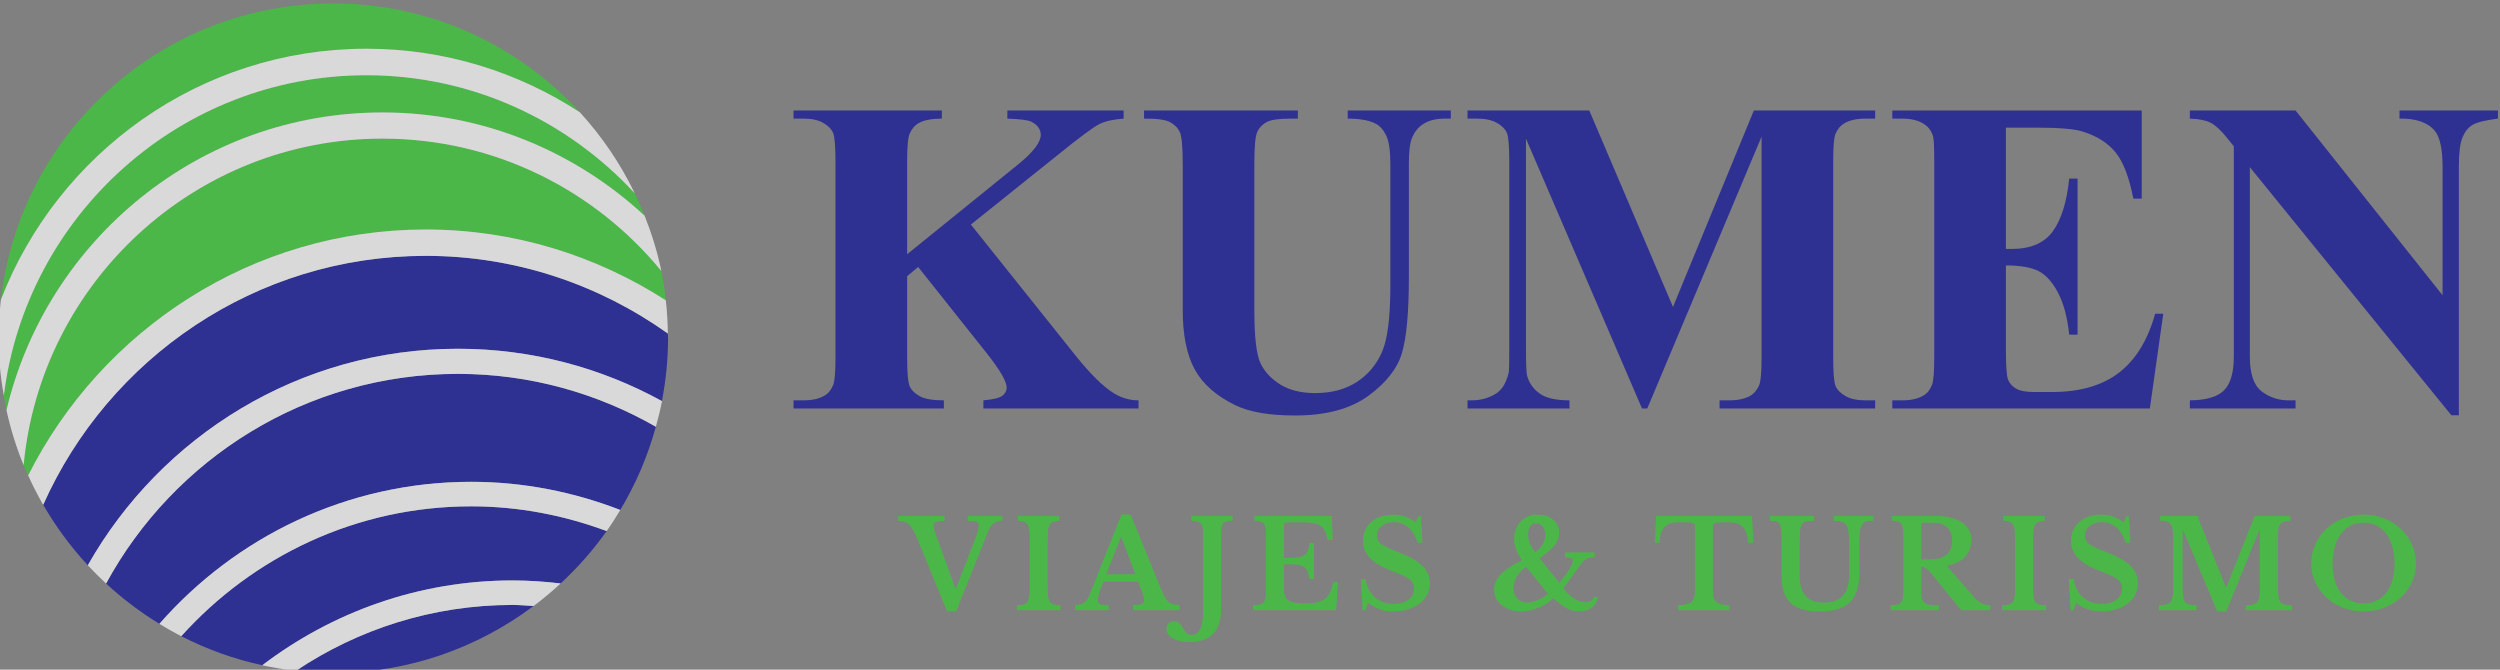
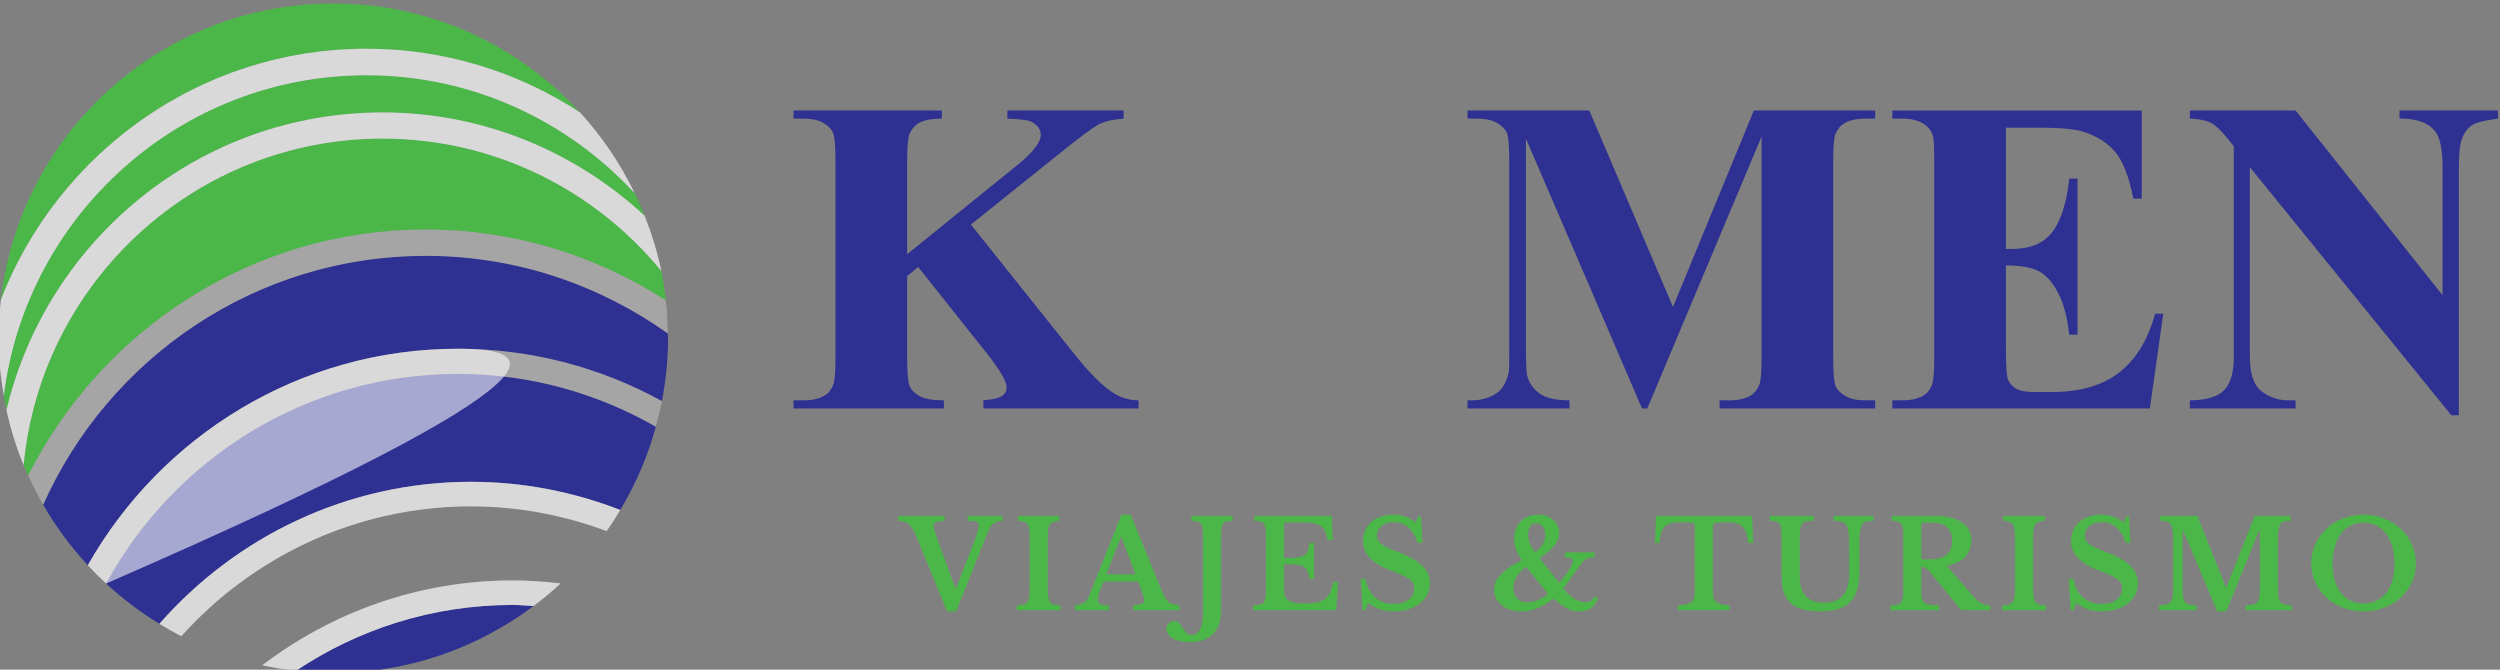
<svg xmlns="http://www.w3.org/2000/svg" viewBox="0 0 130.738 35.019" height="35.019" width="130.738" xml:space="preserve" id="svg10" version="1.1">
  <rect x="0" y="0" width="130.738" height="35.019" fill="#808080" stroke="none" />
  <defs id="defs14">
    <clipPath id="clipPath26" clipPathUnits="userSpaceOnUse">
      <path id="path24" d="M 0,841.89 H 595.28 V 0 H 0 Z" />
    </clipPath>
    <clipPath id="clipPath138" clipPathUnits="userSpaceOnUse">
      <path id="path136" d="M 276.046,570.193 H 301 v -13.606 h -24.954 z" />
    </clipPath>
    <clipPath id="clipPath154" clipPathUnits="userSpaceOnUse">
      <path id="path152" d="M 276.046,570.193 H 301 v -13.606 h -24.954 z" />
    </clipPath>
    <clipPath id="clipPath170" clipPathUnits="userSpaceOnUse">
      <path id="path168" d="m 276.358,567.692 h 25.688 v -13.835 h -25.688 z" />
    </clipPath>
    <clipPath id="clipPath186" clipPathUnits="userSpaceOnUse">
      <path id="path184" d="m 276.358,567.692 h 25.688 v -13.835 h -25.688 z" />
    </clipPath>
    <clipPath id="clipPath202" clipPathUnits="userSpaceOnUse">
      <path id="path200" d="m 277.209,563.1 h 25.093 v -10.798 h -25.093 z" />
    </clipPath>
    <clipPath id="clipPath218" clipPathUnits="userSpaceOnUse">
-       <path id="path216" d="m 277.209,563.1 h 25.093 v -10.798 h -25.093 z" />
-     </clipPath>
+       </clipPath>
    <clipPath id="clipPath234" clipPathUnits="userSpaceOnUse">
      <path id="path232" d="m 279.548,558.422 h 22.523 v -9.21 h -22.523 z" />
    </clipPath>
    <clipPath id="clipPath250" clipPathUnits="userSpaceOnUse">
      <path id="path248" d="m 279.548,558.422 h 22.523 v -9.21 h -22.523 z" />
    </clipPath>
    <clipPath id="clipPath266" clipPathUnits="userSpaceOnUse">
      <path id="path264" d="m 282.355,553.202 h 18.08 v -6.056 h -18.08 z" />
    </clipPath>
    <clipPath id="clipPath282" clipPathUnits="userSpaceOnUse">
      <path id="path280" d="m 282.355,553.202 h 18.08 v -6.056 h -18.08 z" />
    </clipPath>
    <clipPath id="clipPath298" clipPathUnits="userSpaceOnUse">
      <path id="path296" d="m 286.394,549.333 h 11.703 v -3.543 h -11.703 z" />
    </clipPath>
    <clipPath id="clipPath314" clipPathUnits="userSpaceOnUse">
      <path id="path312" d="m 286.394,549.333 h 11.703 v -3.543 h -11.703 z" />
    </clipPath>
  </defs>
  <g transform="matrix(1.333,0,0,-1.333,-299.862,727.056)" id="g18">
    <g transform="translate(263.041,536.619)" id="g28">
      <path id="path30" style="fill:#2e3092;fill-opacity:1;fill-rule:nonzero;stroke:none" d="M 0,0 4.112,-5.146 C 4.693,-5.871 5.193,-6.362 5.613,-6.621 5.917,-6.805 6.239,-6.897 6.578,-6.897 V -7.216 H 0.492 v 0.319 c 0.385,0.035 0.634,0.095 0.745,0.181 0.113,0.087 0.168,0.193 0.168,0.319 0,0.242 -0.263,0.695 -0.793,1.362 l -2.68,3.371 -0.432,-0.362 v -3.19 c 0,-0.609 0.035,-0.988 0.104,-1.138 0.069,-0.149 0.201,-0.277 0.396,-0.383 0.195,-0.107 0.509,-0.16 0.94,-0.16 v -0.319 h -5.897 v 0.319 h 0.388 c 0.34,0 0.612,0.061 0.819,0.181 0.149,0.081 0.265,0.218 0.345,0.414 0.063,0.138 0.094,0.5 0.094,1.086 v 7.691 c 0,0.597 -0.031,0.971 -0.094,1.12 -0.064,0.15 -0.192,0.28 -0.384,0.392 -0.192,0.113 -0.452,0.169 -0.78,0.169 h -0.388 v 0.319 h 5.819 V 4.156 C -1.534,4.156 -1.836,4.098 -2.043,3.983 -2.192,3.903 -2.311,3.768 -2.396,3.578 -2.465,3.434 -2.5,3.066 -2.5,2.475 v -3.639 l 4.337,3.509 c 0.603,0.488 0.905,0.88 0.905,1.173 0,0.218 -0.124,0.39 -0.371,0.517 C 2.245,4.098 1.932,4.138 1.432,4.156 v 0.319 h 4.56 V 4.156 C 5.584,4.127 5.264,4.054 5.031,3.936 4.798,3.818 4.262,3.42 3.423,2.742 Z" />
    </g>
    <g transform="translate(269.835,541.094)" id="g32">
-       <path id="path34" style="fill:#2e3092;fill-opacity:1;fill-rule:nonzero;stroke:none" d="M 0,0 H 6.034 V -0.319 H 5.732 C 5.278,-0.319 4.967,-0.366 4.798,-0.461 4.628,-0.556 4.507,-0.687 4.436,-0.854 4.363,-1.021 4.327,-1.437 4.327,-2.104 v -5.724 c 0,-1.046 0.079,-1.739 0.237,-2.078 0.159,-0.339 0.418,-0.62 0.781,-0.844 0.362,-0.225 0.819,-0.337 1.371,-0.337 0.632,0 1.171,0.142 1.616,0.427 0.445,0.285 0.779,0.677 1,1.177 0.222,0.5 0.332,1.37 0.332,2.612 v 4.767 c 0,0.523 -0.055,0.897 -0.164,1.121 -0.108,0.224 -0.247,0.379 -0.413,0.466 -0.259,0.132 -0.624,0.198 -1.096,0.198 V 0 h 4.044 v -0.319 h -0.241 c -0.328,0 -0.601,-0.066 -0.819,-0.198 -0.219,-0.132 -0.377,-0.331 -0.475,-0.595 -0.074,-0.184 -0.111,-0.514 -0.111,-0.992 v -4.439 c 0,-1.374 -0.091,-2.366 -0.272,-2.975 -0.181,-0.609 -0.623,-1.17 -1.324,-1.681 -0.701,-0.511 -1.658,-0.767 -2.87,-0.767 -1.012,0 -1.794,0.135 -2.346,0.405 -0.753,0.368 -1.284,0.839 -1.595,1.414 -0.31,0.574 -0.464,1.348 -0.464,2.319 v 5.724 c 0,0.673 -0.039,1.091 -0.113,1.255 C 1.33,-0.686 1.201,-0.555 1.017,-0.457 0.833,-0.359 0.494,-0.313 0,-0.319 Z" />
-     </g>
+       </g>
    <g transform="translate(290.586,533.386)" id="g36">
      <path id="path38" style="fill:#2e3092;fill-opacity:1;fill-rule:nonzero;stroke:none" d="M 0,0 3.173,7.708 H 7.932 V 7.389 H 7.553 C 7.208,7.389 6.932,7.328 6.725,7.208 6.581,7.127 6.466,6.992 6.38,6.802 6.316,6.665 6.285,6.305 6.285,5.725 v -7.708 c 0,-0.598 0.031,-0.971 0.095,-1.121 0.063,-0.149 0.192,-0.28 0.388,-0.392 0.195,-0.112 0.457,-0.168 0.785,-0.168 H 7.932 V -3.983 H 1.828 v 0.319 h 0.379 c 0.345,0 0.621,0.06 0.828,0.181 0.144,0.081 0.259,0.218 0.345,0.414 0.063,0.138 0.095,0.5 0.095,1.086 V 6.682 L -1.009,-3.983 H -1.215 L -5.768,6.604 v -8.233 c 0,-0.575 0.015,-0.929 0.043,-1.061 0.076,-0.287 0.238,-0.521 0.488,-0.703 0.25,-0.18 0.642,-0.271 1.176,-0.271 v -0.319 h -4 v 0.319 h 0.122 c 0.257,-0.006 0.5,0.036 0.723,0.125 0.225,0.089 0.394,0.208 0.509,0.358 0.115,0.149 0.204,0.359 0.268,0.629 0.01,0.063 0.016,0.357 0.016,0.88 v 7.397 c 0,0.591 -0.031,0.961 -0.095,1.108 -0.063,0.146 -0.192,0.275 -0.387,0.387 -0.196,0.113 -0.457,0.169 -0.784,0.169 h -0.372 v 0.319 h 4.777 z" />
    </g>
    <g transform="translate(303.647,540.421)" id="g40">
      <path id="path42" style="fill:#2e3092;fill-opacity:1;fill-rule:nonzero;stroke:none" d="m 0,0 v -4.759 h 0.232 c 0.743,0 1.28,0.233 1.613,0.698 0.334,0.466 0.546,1.153 0.638,2.061 H 2.811 V -8.121 H 2.483 C 2.414,-7.455 2.269,-6.909 2.048,-6.483 1.826,-6.058 1.569,-5.772 1.276,-5.625 0.983,-5.479 0.558,-5.406 0,-5.406 v -3.293 c 0,-0.644 0.027,-1.037 0.082,-1.181 0.055,-0.144 0.156,-0.262 0.306,-0.353 0.149,-0.093 0.391,-0.139 0.724,-0.139 h 0.699 c 1.091,0 1.966,0.253 2.625,0.759 0.658,0.506 1.13,1.276 1.418,2.311 H 6.173 L 5.647,-11.018 H -4.457 v 0.319 h 0.388 c 0.339,0 0.612,0.06 0.819,0.181 0.149,0.08 0.265,0.218 0.345,0.414 0.063,0.138 0.094,0.5 0.094,1.086 v 7.69 c 0,0.529 -0.014,0.854 -0.043,0.974 -0.057,0.202 -0.164,0.357 -0.319,0.466 -0.218,0.161 -0.516,0.242 -0.896,0.242 H -4.457 V 0.672 H 5.328 V -2.785 H 5 C 4.834,-1.94 4.6,-1.333 4.298,-0.966 3.996,-0.598 3.569,-0.328 3.018,-0.155 2.695,-0.052 2.092,0 1.207,0 Z" />
    </g>
    <g transform="translate(315.01,541.094)" id="g44">
      <path id="path46" style="fill:#2e3092;fill-opacity:1;fill-rule:nonzero;stroke:none" d="m 0,0 5.768,-7.25 v 5.026 c 0,0.701 -0.101,1.175 -0.302,1.422 -0.276,0.333 -0.738,0.494 -1.388,0.483 V 0 H 7.94 V -0.319 C 7.446,-0.382 7.114,-0.464 6.944,-0.564 6.775,-0.666 6.643,-0.829 6.548,-1.056 6.453,-1.283 6.406,-1.672 6.406,-2.224 v -9.734 H 6.113 l -7.906,9.734 v -7.432 c 0,-0.672 0.153,-1.126 0.461,-1.362 0.308,-0.236 0.66,-0.354 1.057,-0.354 H 0 v -0.318 h -4.146 v 0.318 c 0.643,0.006 1.091,0.139 1.344,0.397 0.253,0.259 0.38,0.699 0.38,1.319 v 8.251 l -0.25,0.31 c -0.247,0.31 -0.466,0.514 -0.655,0.612 -0.191,0.098 -0.463,0.152 -0.819,0.164 V 0 Z" />
    </g>
    <g transform="translate(262.445,522.316)" id="g48">
      <path id="path50" style="fill:#4cb749;fill-opacity:1;fill-rule:nonzero;stroke:none" d="M 0,0 0.625,1.601 C 0.87,2.23 0.903,2.355 0.903,2.495 0.903,2.648 0.817,2.682 0.471,2.682 V 2.875 H 1.836 V 2.682 C 1.567,2.682 1.389,2.557 1.283,2.293 L 0.019,-0.875 h -0.355 l -1.149,2.807 c -0.25,0.606 -0.394,0.745 -0.769,0.745 v 0.198 h 1.817 V 2.677 c -0.337,-0.01 -0.428,-0.052 -0.428,-0.192 0,-0.087 0.033,-0.207 0.096,-0.38 z" />
    </g>
    <g transform="translate(266.56,521.489)" id="g52">
      <path id="path54" style="fill:#4cb749;fill-opacity:1;fill-rule:nonzero;stroke:none" d="m 0,0 h -1.716 v 0.192 c 0.432,0.015 0.505,0.097 0.505,0.692 v 1.932 c 0,0.544 -0.063,0.674 -0.457,0.693 v 0.192 h 1.62 V 3.509 C -0.442,3.49 -0.505,3.36 -0.505,2.816 V 0.884 C -0.505,0.289 -0.433,0.207 0,0.192 Z" />
    </g>
    <g transform="translate(268.355,522.898)" id="g56">
      <path id="path58" style="fill:#4cb749;fill-opacity:1;fill-rule:nonzero;stroke:none" d="M 0,0 H 1.144 L 0.591,1.457 H 0.572 Z m 1.25,-0.288 h -1.36 c -0.154,-0.346 -0.226,-0.572 -0.226,-0.707 0,-0.192 0.144,-0.221 0.432,-0.221 v -0.192 h -1.317 v 0.192 c 0.308,0.034 0.443,0.115 0.553,0.389 L 0.596,2.341 H 0.952 L 2.101,-0.466 C 2.365,-1.115 2.437,-1.168 2.87,-1.211 V -1.408 H 1.053 v 0.197 c 0.307,0.014 0.432,0.048 0.432,0.202 0,0.091 -0.048,0.231 -0.125,0.432 z" />
    </g>
    <g transform="translate(272.148,524.45)" id="g60">
      <path id="path62" style="fill:#4cb749;fill-opacity:1;fill-rule:nonzero;stroke:none" d="M 0,0 C 0,0.447 -0.062,0.529 -0.457,0.548 V 0.74 h 1.62 V 0.548 C 0.764,0.533 0.707,0.452 0.707,-0.034 v -2.937 c 0,-0.802 -0.419,-1.239 -1.226,-1.239 -0.577,0 -0.914,0.22 -0.914,0.528 0,0.183 0.135,0.288 0.308,0.288 0.145,0 0.211,-0.062 0.336,-0.273 0.125,-0.212 0.212,-0.265 0.361,-0.265 0.274,0 0.428,0.317 0.428,0.861 z" />
    </g>
    <g transform="translate(275.323,523.537)" id="g64">
      <path id="path66" style="fill:#4cb749;fill-opacity:1;fill-rule:nonzero;stroke:none" d="M 0,0 C 0.822,0 0.942,0.067 1,0.586 H 1.178 V -0.822 H 1 c -0.082,0.519 -0.197,0.577 -1,0.577 v -0.99 c 0,-0.413 0.202,-0.548 0.822,-0.548 0.731,0 0.976,0.182 1.11,0.836 h 0.193 l -0.077,-1.1 h -3.259 v 0.192 c 0.428,0.014 0.504,0.096 0.504,0.548 v 2.221 c 0,0.446 -0.067,0.528 -0.451,0.547 V 1.654 H 1.879 L 1.913,0.711 H 1.707 C 1.625,1.25 1.408,1.399 0.726,1.399 H 0.183 C 0.02,1.399 0,1.375 0,1.221 Z" />
    </g>
    <g transform="translate(278.338,522.715)" id="g68">
      <path id="path70" style="fill:#4cb749;fill-opacity:1;fill-rule:nonzero;stroke:none" d="m 0,0 h 0.187 c 0.087,-0.605 0.524,-0.98 1.101,-0.98 0.481,0 0.803,0.24 0.803,0.596 0,0.302 -0.159,0.432 -0.904,0.711 C 0.442,0.61 0.086,0.99 0.086,1.504 c 0,0.601 0.486,1.019 1.187,1.019 0.328,0 0.611,-0.101 0.89,-0.307 l 0.086,0.24 H 2.365 L 2.417,1.418 H 2.23 C 2.076,1.942 1.73,2.23 1.302,2.23 0.908,2.23 0.634,2.014 0.634,1.707 0.634,1.433 0.788,1.312 1.451,1.062 2.345,0.721 2.71,0.36 2.71,-0.173 c 0,-0.649 -0.59,-1.1 -1.432,-1.1 -0.38,0 -0.673,0.1 -0.995,0.336 L 0.187,-1.226 H 0.072 Z" />
    </g>
    <g transform="translate(285.577,524.455)" id="g72">
      <path id="path74" style="fill:#4cb749;fill-opacity:1;fill-rule:nonzero;stroke:none" d="m 0,0 c 0,0.269 -0.145,0.442 -0.366,0.442 -0.201,0 -0.307,-0.154 -0.307,-0.438 0,-0.249 0.101,-0.49 0.278,-0.696 C -0.121,-0.481 0,-0.26 0,0 m -0.75,-1.264 c -0.322,-0.216 -0.505,-0.529 -0.505,-0.841 0,-0.323 0.231,-0.558 0.544,-0.558 0.25,0 0.557,0.125 0.816,0.336 z m 1.293,-0.625 c 0.312,0.351 0.534,0.702 0.534,0.855 0,0.101 -0.087,0.144 -0.308,0.144 v 0.193 H 1.932 V -0.89 c -0.293,0 -0.413,-0.095 -0.557,-0.297 L 0.707,-2.115 c 0.259,-0.332 0.581,-0.538 0.86,-0.538 0.178,0 0.259,0.048 0.37,0.225 L 2.062,-2.461 C 1.99,-2.817 1.725,-3.014 1.317,-3.014 c -0.332,0 -0.587,0.154 -1.005,0.514 -0.327,-0.302 -0.803,-0.514 -1.259,-0.514 -0.615,0 -1.062,0.361 -1.062,0.851 0,0.433 0.331,0.783 1.095,1.158 -0.211,0.298 -0.307,0.553 -0.307,0.837 0,0.562 0.38,0.951 0.928,0.951 0.485,0 0.836,-0.298 0.836,-0.716 0,-0.346 -0.231,-0.634 -0.769,-0.99 z" />
    </g>
    <g transform="translate(293.737,524.133)" id="g76">
      <path id="path78" style="fill:#4cb749;fill-opacity:1;fill-rule:nonzero;stroke:none" d="m 0,0 h -0.207 c -0.038,0.634 -0.293,0.808 -0.807,0.808 -0.5,0 -0.572,-0.034 -0.572,-0.149 V -1.86 c 0,-0.413 0.082,-0.572 0.649,-0.591 v -0.193 h -2.014 v 0.193 c 0.572,0.019 0.658,0.178 0.658,0.591 v 2.519 c 0,0.115 -0.067,0.149 -0.495,0.149 C -3.254,0.808 -3.653,0.779 -3.672,0 H -3.86 l 0.048,1.058 h 3.764 z" />
    </g>
    <g transform="translate(297.896,522.98)" id="g80">
      <path id="path82" style="fill:#4cb749;fill-opacity:1;fill-rule:nonzero;stroke:none" d="m 0,0 c 0,-1.086 -0.457,-1.538 -1.558,-1.538 -1.033,0 -1.489,0.413 -1.489,1.36 v 1.317 c 0,0.495 -0.02,0.663 -0.087,0.764 -0.058,0.087 -0.149,0.116 -0.375,0.116 v 0.192 h 1.726 V 2.019 c -0.27,0 -0.38,-0.024 -0.447,-0.106 C -2.317,1.812 -2.341,1.639 -2.341,1.139 v -1.26 c 0,-0.725 0.308,-1.071 0.952,-1.071 0.663,0 0.99,0.365 0.99,1.101 v 1.11 c 0,0.533 -0.034,0.75 -0.14,0.87 -0.086,0.091 -0.216,0.13 -0.466,0.13 V 2.211 H 0.553 V 2.019 C 0.317,2.019 0.202,1.985 0.13,1.898 0.034,1.778 0,1.552 0,1.019 Z" />
    </g>
    <g transform="translate(300.328,523.484)" id="g84">
      <path id="path86" style="fill:#4cb749;fill-opacity:1;fill-rule:nonzero;stroke:none" d="m 0,0 h 0.312 c 0.601,0 0.899,0.221 0.899,0.755 0,0.408 -0.265,0.682 -0.707,0.682 H 0.086 C 0.033,1.437 0,1.404 0,1.355 Z m 0.994,-0.25 1.115,-1.278 c 0.155,-0.178 0.38,-0.274 0.597,-0.274 V -1.995 H 1.566 L 0.374,-0.534 C 0.216,-0.341 0.101,-0.288 0,-0.288 V -1.23 c 0,-0.476 0.086,-0.572 0.696,-0.572 v -0.193 h -1.908 v 0.193 c 0.423,0 0.505,0.096 0.505,0.548 v 2.22 c 0,0.447 -0.058,0.529 -0.452,0.548 v 0.193 h 1.663 c 0.923,0 1.457,-0.347 1.457,-0.928 0,-0.534 -0.294,-0.909 -0.967,-1.029" />
    </g>
    <g transform="translate(305.217,521.489)" id="g88">
      <path id="path90" style="fill:#4cb749;fill-opacity:1;fill-rule:nonzero;stroke:none" d="m 0,0 h -1.716 v 0.192 c 0.433,0.015 0.505,0.097 0.505,0.692 v 1.932 c 0,0.544 -0.062,0.674 -0.457,0.693 v 0.192 h 1.62 V 3.509 C -0.442,3.49 -0.504,3.36 -0.504,2.816 V 0.884 C -0.504,0.289 -0.433,0.207 0,0.192 Z" />
    </g>
    <g transform="translate(306.114,522.715)" id="g92">
      <path id="path94" style="fill:#4cb749;fill-opacity:1;fill-rule:nonzero;stroke:none" d="m 0,0 h 0.187 c 0.086,-0.605 0.524,-0.98 1.101,-0.98 0.481,0 0.803,0.24 0.803,0.596 0,0.302 -0.159,0.432 -0.904,0.711 C 0.442,0.61 0.086,0.99 0.086,1.504 c 0,0.601 0.485,1.019 1.187,1.019 0.328,0 0.611,-0.101 0.89,-0.307 l 0.086,0.24 H 2.364 L 2.417,1.418 H 2.23 C 2.076,1.942 1.73,2.23 1.303,2.23 0.908,2.23 0.634,2.014 0.634,1.707 c 0,-0.274 0.154,-0.395 0.817,-0.645 0.895,-0.341 1.26,-0.702 1.26,-1.235 0,-0.649 -0.592,-1.1 -1.433,-1.1 -0.38,0 -0.673,0.1 -0.995,0.336 L 0.187,-1.226 H 0.072 Z" />
    </g>
    <g transform="translate(312.297,522.388)" id="g96">
      <path id="path98" style="fill:#4cb749;fill-opacity:1;fill-rule:nonzero;stroke:none" d="M 0,0 1.11,2.802 H 2.514 V 2.61 C 2.086,2.61 2.019,2.466 2.019,1.884 V 0.019 c 0,-0.634 0.072,-0.711 0.547,-0.726 V -0.899 H 0.759 v 0.192 c 0.476,0.015 0.553,0.097 0.553,0.692 v 2.25 H 1.288 l -1.293,-3.182 h -0.356 l -1.336,3.182 h -0.02 V 0.019 c 0,-0.634 0.072,-0.711 0.549,-0.726 v -0.192 h -1.48 v 0.192 c 0.475,0.015 0.557,0.097 0.557,0.692 v 1.932 c 0,0.544 -0.072,0.693 -0.505,0.693 V 2.802 H -1.14 L -0.02,0 Z" />
    </g>
    <g transform="translate(318.894,523.296)" id="g100">
      <path id="path102" style="fill:#4cb749;fill-opacity:1;fill-rule:nonzero;stroke:none" d="M 0,0 C 0,1 -0.466,1.629 -1.216,1.629 -1.966,1.629 -2.432,1 -2.432,0 c 0,-0.947 0.466,-1.543 1.216,-1.543 C -0.471,-1.543 0,-0.947 0,0 m 0.837,0.015 c 0,-1.043 -0.908,-1.87 -2.053,-1.87 -1.143,0 -2.053,0.827 -2.053,1.87 0,1.086 0.9,1.927 2.053,1.927 1.154,0 2.053,-0.841 2.053,-1.927" />
    </g>
    <g transform="translate(-51.15,-26.676)" id="g659">
      <g id="g104" transform="translate(294.589,553.202)">
        <path d="m 0,0 c 2.063,0 4.029,-0.401 5.847,-1.104 0.605,1.009 1.078,2.103 1.396,3.265 -2.293,1.312 -4.939,2.073 -7.765,2.073 -5.954,0 -11.142,-3.33 -13.802,-8.224 0.642,-0.594 1.341,-1.123 2.091,-1.581 C -9.246,-2.165 -4.877,0 0,0" style="fill:#2e3092;fill-opacity:1;fill-rule:nonzero;stroke:none" id="path106" />
      </g>
      <g id="g108" transform="translate(290.478,570.193)">
        <path d="M 0,0 C 3.086,0 5.958,-0.921 8.369,-2.492 5.969,0.125 2.531,1.775 -1.3,1.775 -8.04,1.775 -13.588,-3.305 -14.339,-9.844 -12.107,-4.094 -6.527,0 0,0" style="fill:#4cb749;fill-opacity:1;fill-rule:nonzero;stroke:none" id="path110" />
      </g>
      <g id="g112" transform="translate(297.034,548.33)">
        <path d="m 0,0 c -0.273,0.014 -0.543,0.042 -0.819,0.042 -3.142,0 -6.064,-0.954 -8.497,-2.582 0.48,-0.053 0.967,-0.086 1.461,-0.086 2.95,0 5.662,0.984 7.855,2.626" style="fill:#2e3092;fill-opacity:1;fill-rule:nonzero;stroke:none" id="path114" />
      </g>
      <g id="g116" transform="translate(292.806,563.1)">
        <path d="m 0,0 c 3.468,0 6.696,-1.028 9.417,-2.779 -0.045,0.39 -0.1,0.776 -0.177,1.154 -2.595,3.167 -6.534,5.192 -10.938,5.192 -7.35,0 -13.404,-5.635 -14.078,-12.81 0.055,-0.136 0.119,-0.27 0.179,-0.405 C -12.722,-3.937 -6.818,0 0,0" style="fill:#4cb749;fill-opacity:1;fill-rule:nonzero;stroke:none" id="path118" />
      </g>
      <g id="g120" transform="translate(291.107,567.692)">
        <path d="M 0,0 C 3.972,0 7.578,-1.546 10.284,-4.052 10.166,-3.75 10.032,-3.455 9.893,-3.164 7.27,-0.327 3.53,1.461 -0.629,1.461 c -7.306,0 -13.345,-5.493 -14.226,-12.565 0.033,-0.192 0.064,-0.386 0.106,-0.575 C -13.166,-4.994 -7.161,0 0,0" style="fill:#4cb749;fill-opacity:1;fill-rule:nonzero;stroke:none" id="path122" />
      </g>
      <g id="g124" transform="translate(294.066,558.422)">
        <path d="m 0,0 c 2.899,0 5.628,-0.747 8.005,-2.054 0.153,0.8 0.24,1.623 0.24,2.468 0,0.063 -0.009,0.123 -0.01,0.185 -2.684,1.91 -5.957,3.046 -9.496,3.046 -6.686,0 -12.444,-4.02 -15.008,-9.766 0.495,-0.858 1.082,-1.651 1.75,-2.372 C -11.651,-3.43 -6.223,0 0,0" style="fill:#2e3092;fill-opacity:1;fill-rule:nonzero;stroke:none" id="path126" />
      </g>
      <g id="g128" transform="translate(296.215,549.333)">
-         <path d="m 0,0 c 0.638,0 1.264,-0.046 1.882,-0.118 0.67,0.621 1.276,1.307 1.805,2.055 -1.659,0.617 -3.444,0.97 -5.313,0.97 -4.516,0 -8.568,-1.975 -11.375,-5.094 0.994,-0.508 2.058,-0.898 3.18,-1.14 C -7.089,-1.249 -3.69,0 0,0" style="fill:#2e3092;fill-opacity:1;fill-rule:nonzero;stroke:none" id="path130" />
-       </g>
+         </g>
      <g id="g132">
        <g id="g134" />
        <g id="g146">
          <g clip-path="url(#clipPath138)" id="g144" style="opacity:0.29">
            <g transform="translate(276.252,556.587)" id="g142">
              <path d="m 0,0 c 0.882,7.072 6.92,12.566 14.226,12.566 4.16,0 7.899,-1.789 10.522,-4.626 -0.563,1.165 -1.288,2.231 -2.152,3.174 -2.412,1.57 -5.284,2.491 -8.37,2.491 C 7.699,13.605 2.119,9.512 -0.112,3.762 -0.169,3.264 -0.206,2.761 -0.206,2.248 -0.206,1.48 -0.127,0.732 0,0" style="fill:#ffffff;fill-opacity:1;fill-rule:nonzero;stroke:none" id="path140" />
            </g>
          </g>
        </g>
      </g>
      <g id="g148">
        <g id="g150" />
        <g id="g162">
          <g clip-path="url(#clipPath154)" id="g160" style="opacity:0.58">
            <g transform="translate(276.252,556.587)" id="g158">
              <path d="m 0,0 c 0.882,7.072 6.92,12.566 14.226,12.566 4.16,0 7.899,-1.789 10.522,-4.626 -0.563,1.165 -1.288,2.231 -2.152,3.174 -2.412,1.57 -5.284,2.491 -8.37,2.491 C 7.699,13.605 2.119,9.512 -0.112,3.762 -0.169,3.264 -0.206,2.761 -0.206,2.248 -0.206,1.48 -0.127,0.732 0,0" style="fill:#ffffff;fill-opacity:1;fill-rule:nonzero;stroke:none" id="path156" />
            </g>
          </g>
        </g>
      </g>
      <g id="g164">
        <g id="g166" />
        <g id="g178">
          <g clip-path="url(#clipPath170)" id="g176" style="opacity:0.29">
            <g transform="translate(291.107,566.667)" id="g174">
              <path d="m 0,0 c 4.404,0 8.343,-2.025 10.939,-5.191 -0.154,0.748 -0.38,1.468 -0.655,2.164 C 7.578,-0.521 3.972,1.025 0,1.025 c -7.161,0 -13.166,-4.994 -14.749,-11.679 0.162,-0.744 0.388,-1.465 0.671,-2.156 C -13.403,-5.635 -7.35,0 0,0" style="fill:#ffffff;fill-opacity:1;fill-rule:nonzero;stroke:none" id="path172" />
            </g>
          </g>
        </g>
      </g>
      <g id="g180">
        <g id="g182" />
        <g id="g194">
          <g clip-path="url(#clipPath186)" id="g192" style="opacity:0.58">
            <g transform="translate(291.107,566.667)" id="g190">
              <path d="m 0,0 c 4.404,0 8.343,-2.025 10.939,-5.191 -0.154,0.748 -0.38,1.468 -0.655,2.164 C 7.578,-0.521 3.972,1.025 0,1.025 c -7.161,0 -13.166,-4.994 -14.749,-11.679 0.162,-0.744 0.388,-1.465 0.671,-2.156 C -13.403,-5.635 -7.35,0 0,0" style="fill:#ffffff;fill-opacity:1;fill-rule:nonzero;stroke:none" id="path188" />
            </g>
          </g>
        </g>
      </g>
      <g id="g196">
        <g id="g198" />
        <g id="g210">
          <g clip-path="url(#clipPath202)" id="g208" style="opacity:0.29">
            <g transform="translate(292.806,562.067)" id="g206">
              <path d="M 0,0 C 3.539,0 6.811,-1.136 9.496,-3.046 9.49,-2.607 9.464,-2.174 9.417,-1.746 6.696,0.004 3.468,1.033 0,1.033 c -6.818,0 -12.722,-3.937 -15.597,-9.648 0.178,-0.395 0.374,-0.778 0.589,-1.151 C -12.444,-4.021 -6.687,0 0,0" style="fill:#ffffff;fill-opacity:1;fill-rule:nonzero;stroke:none" id="path204" />
            </g>
          </g>
        </g>
      </g>
      <g id="g212">
        <g id="g214" />
        <g id="g226">
          <g clip-path="url(#clipPath218)" id="g224" style="opacity:0.58">
            <g transform="translate(292.806,562.067)" id="g222">
              <path d="M 0,0 C 3.539,0 6.811,-1.136 9.496,-3.046 9.49,-2.607 9.464,-2.174 9.417,-1.746 6.696,0.004 3.468,1.033 0,1.033 c -6.818,0 -12.722,-3.937 -15.597,-9.648 0.178,-0.395 0.374,-0.778 0.589,-1.151 C -12.444,-4.021 -6.687,0 0,0" style="fill:#ffffff;fill-opacity:1;fill-rule:nonzero;stroke:none" id="path220" />
            </g>
          </g>
        </g>
      </g>
      <g id="g228">
        <g id="g230" />
        <g id="g242">
          <g clip-path="url(#clipPath234)" id="g240" style="opacity:0.29">
            <g transform="translate(280.265,549.212)" id="g238">
              <path d="m 0,0 c 2.66,4.894 7.849,8.225 13.802,8.225 2.826,0 5.473,-0.762 7.765,-2.074 0.091,0.331 0.175,0.664 0.24,1.006 C 19.43,8.464 16.701,9.21 13.802,9.21 7.579,9.21 2.15,5.78 -0.717,0.717 -0.487,0.469 -0.247,0.23 0,0" style="fill:#ffffff;fill-opacity:1;fill-rule:nonzero;stroke:none" id="path236" />
            </g>
          </g>
        </g>
      </g>
      <g id="g244">
        <g id="g246" />
        <g id="g258">
          <g clip-path="url(#clipPath250)" id="g256" style="opacity:0.58">
            <g transform="translate(280.265,549.212)" id="g254">
-               <path d="m 0,0 c 2.66,4.894 7.849,8.225 13.802,8.225 2.826,0 5.473,-0.762 7.765,-2.074 0.091,0.331 0.175,0.664 0.24,1.006 C 19.43,8.464 16.701,9.21 13.802,9.21 7.579,9.21 2.15,5.78 -0.717,0.717 -0.487,0.469 -0.247,0.23 0,0" style="fill:#ffffff;fill-opacity:1;fill-rule:nonzero;stroke:none" id="path252" />
+               <path d="m 0,0 C 19.43,8.464 16.701,9.21 13.802,9.21 7.579,9.21 2.15,5.78 -0.717,0.717 -0.487,0.469 -0.247,0.23 0,0" style="fill:#ffffff;fill-opacity:1;fill-rule:nonzero;stroke:none" id="path252" />
            </g>
          </g>
        </g>
      </g>
      <g id="g260">
        <g id="g262" />
        <g id="g274">
          <g clip-path="url(#clipPath266)" id="g272" style="opacity:0.29">
            <g transform="translate(294.589,552.24)" id="g270">
              <path d="m 0,0 c 1.869,0 3.654,-0.354 5.312,-0.97 0.191,0.268 0.366,0.546 0.535,0.828 C 4.029,0.561 2.063,0.962 0,0.962 c -4.877,0 -9.246,-2.165 -12.233,-5.571 0.28,-0.172 0.564,-0.334 0.858,-0.485 C -8.568,-1.976 -4.517,0 0,0" style="fill:#ffffff;fill-opacity:1;fill-rule:nonzero;stroke:none" id="path268" />
            </g>
          </g>
        </g>
      </g>
      <g id="g276">
        <g id="g278" />
        <g id="g290">
          <g clip-path="url(#clipPath282)" id="g288" style="opacity:0.58">
            <g transform="translate(294.589,552.24)" id="g286">
              <path d="m 0,0 c 1.869,0 3.654,-0.354 5.312,-0.97 0.191,0.268 0.366,0.546 0.535,0.828 C 4.029,0.561 2.063,0.962 0,0.962 c -4.877,0 -9.246,-2.165 -12.233,-5.571 0.28,-0.172 0.564,-0.334 0.858,-0.485 C -8.568,-1.976 -4.517,0 0,0" style="fill:#ffffff;fill-opacity:1;fill-rule:nonzero;stroke:none" id="path284" />
            </g>
          </g>
        </g>
      </g>
      <g id="g292">
        <g id="g294" />
        <g id="g306">
          <g clip-path="url(#clipPath298)" id="g304" style="opacity:0.29">
            <g transform="translate(297.034,548.33)" id="g302">
              <path d="m 0,0 c 0.369,0.277 0.724,0.572 1.062,0.886 -0.618,0.071 -1.244,0.117 -1.881,0.117 -3.691,0 -7.089,-1.248 -9.822,-3.326 0.434,-0.094 0.876,-0.168 1.325,-0.217 2.433,1.628 5.355,2.582 8.497,2.582 C -0.543,0.042 -0.273,0.014 0,0" style="fill:#ffffff;fill-opacity:1;fill-rule:nonzero;stroke:none" id="path300" />
            </g>
          </g>
        </g>
      </g>
      <g id="g308">
        <g id="g310" />
        <g id="g322">
          <g clip-path="url(#clipPath314)" id="g320" style="opacity:0.58">
            <g transform="translate(297.034,548.33)" id="g318">
              <path d="m 0,0 c 0.369,0.277 0.724,0.572 1.062,0.886 -0.618,0.071 -1.244,0.117 -1.881,0.117 -3.691,0 -7.089,-1.248 -9.822,-3.326 0.434,-0.094 0.876,-0.168 1.325,-0.217 2.433,1.628 5.355,2.582 8.497,2.582 C -0.543,0.042 -0.273,0.014 0,0" style="fill:#ffffff;fill-opacity:1;fill-rule:nonzero;stroke:none" id="path316" />
            </g>
          </g>
        </g>
      </g>
    </g>
  </g>
</svg>